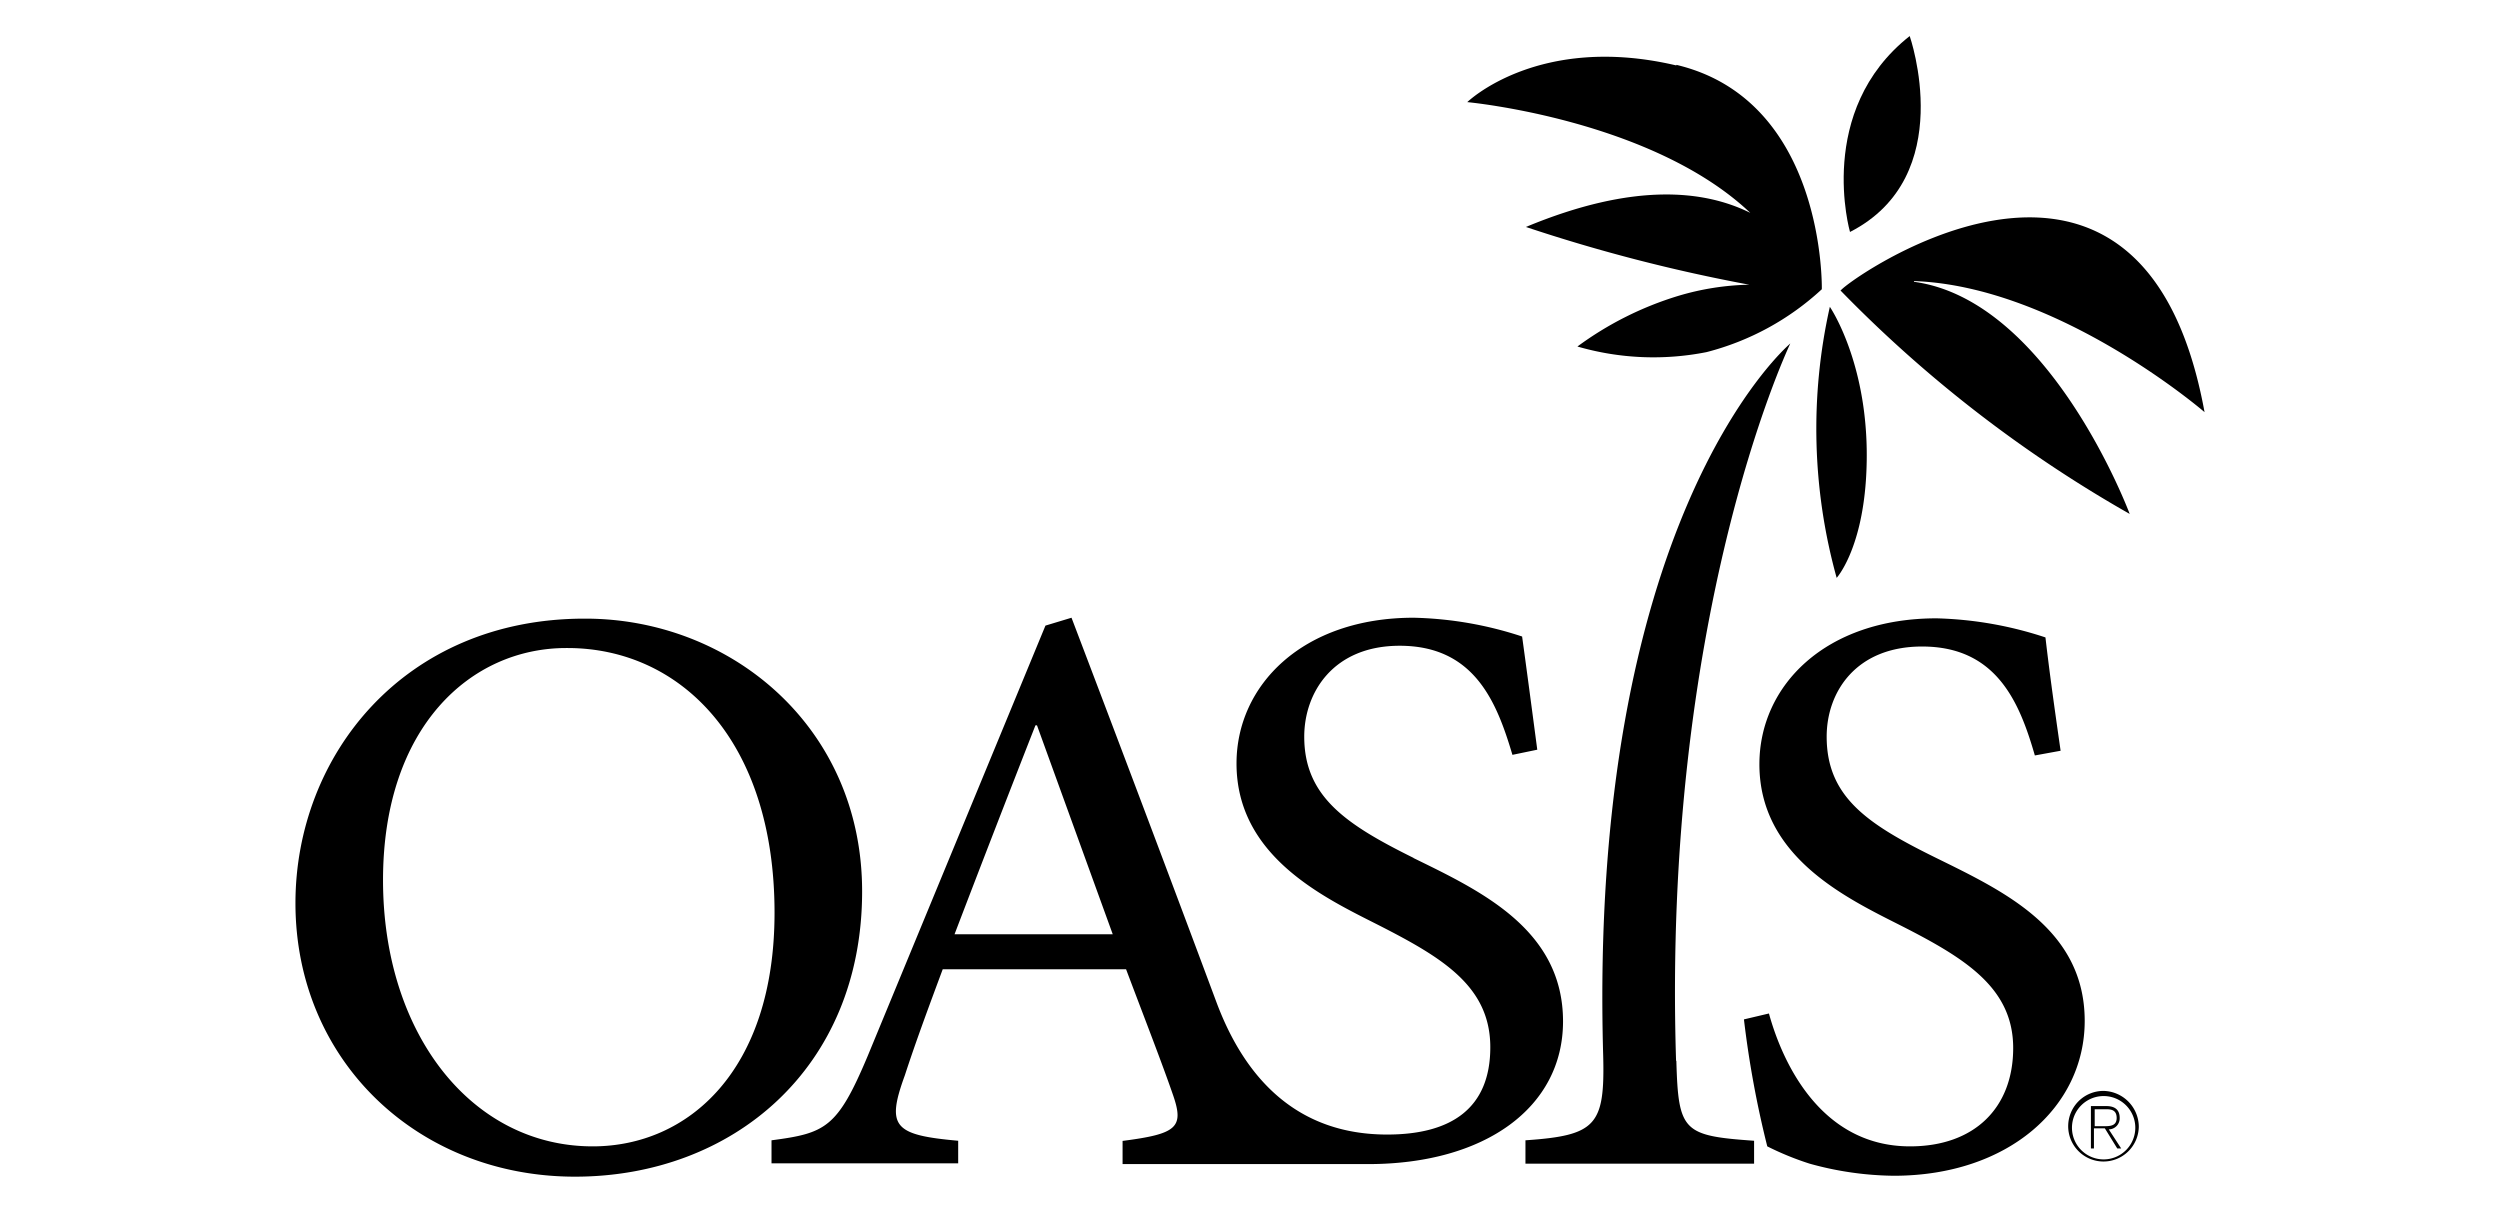
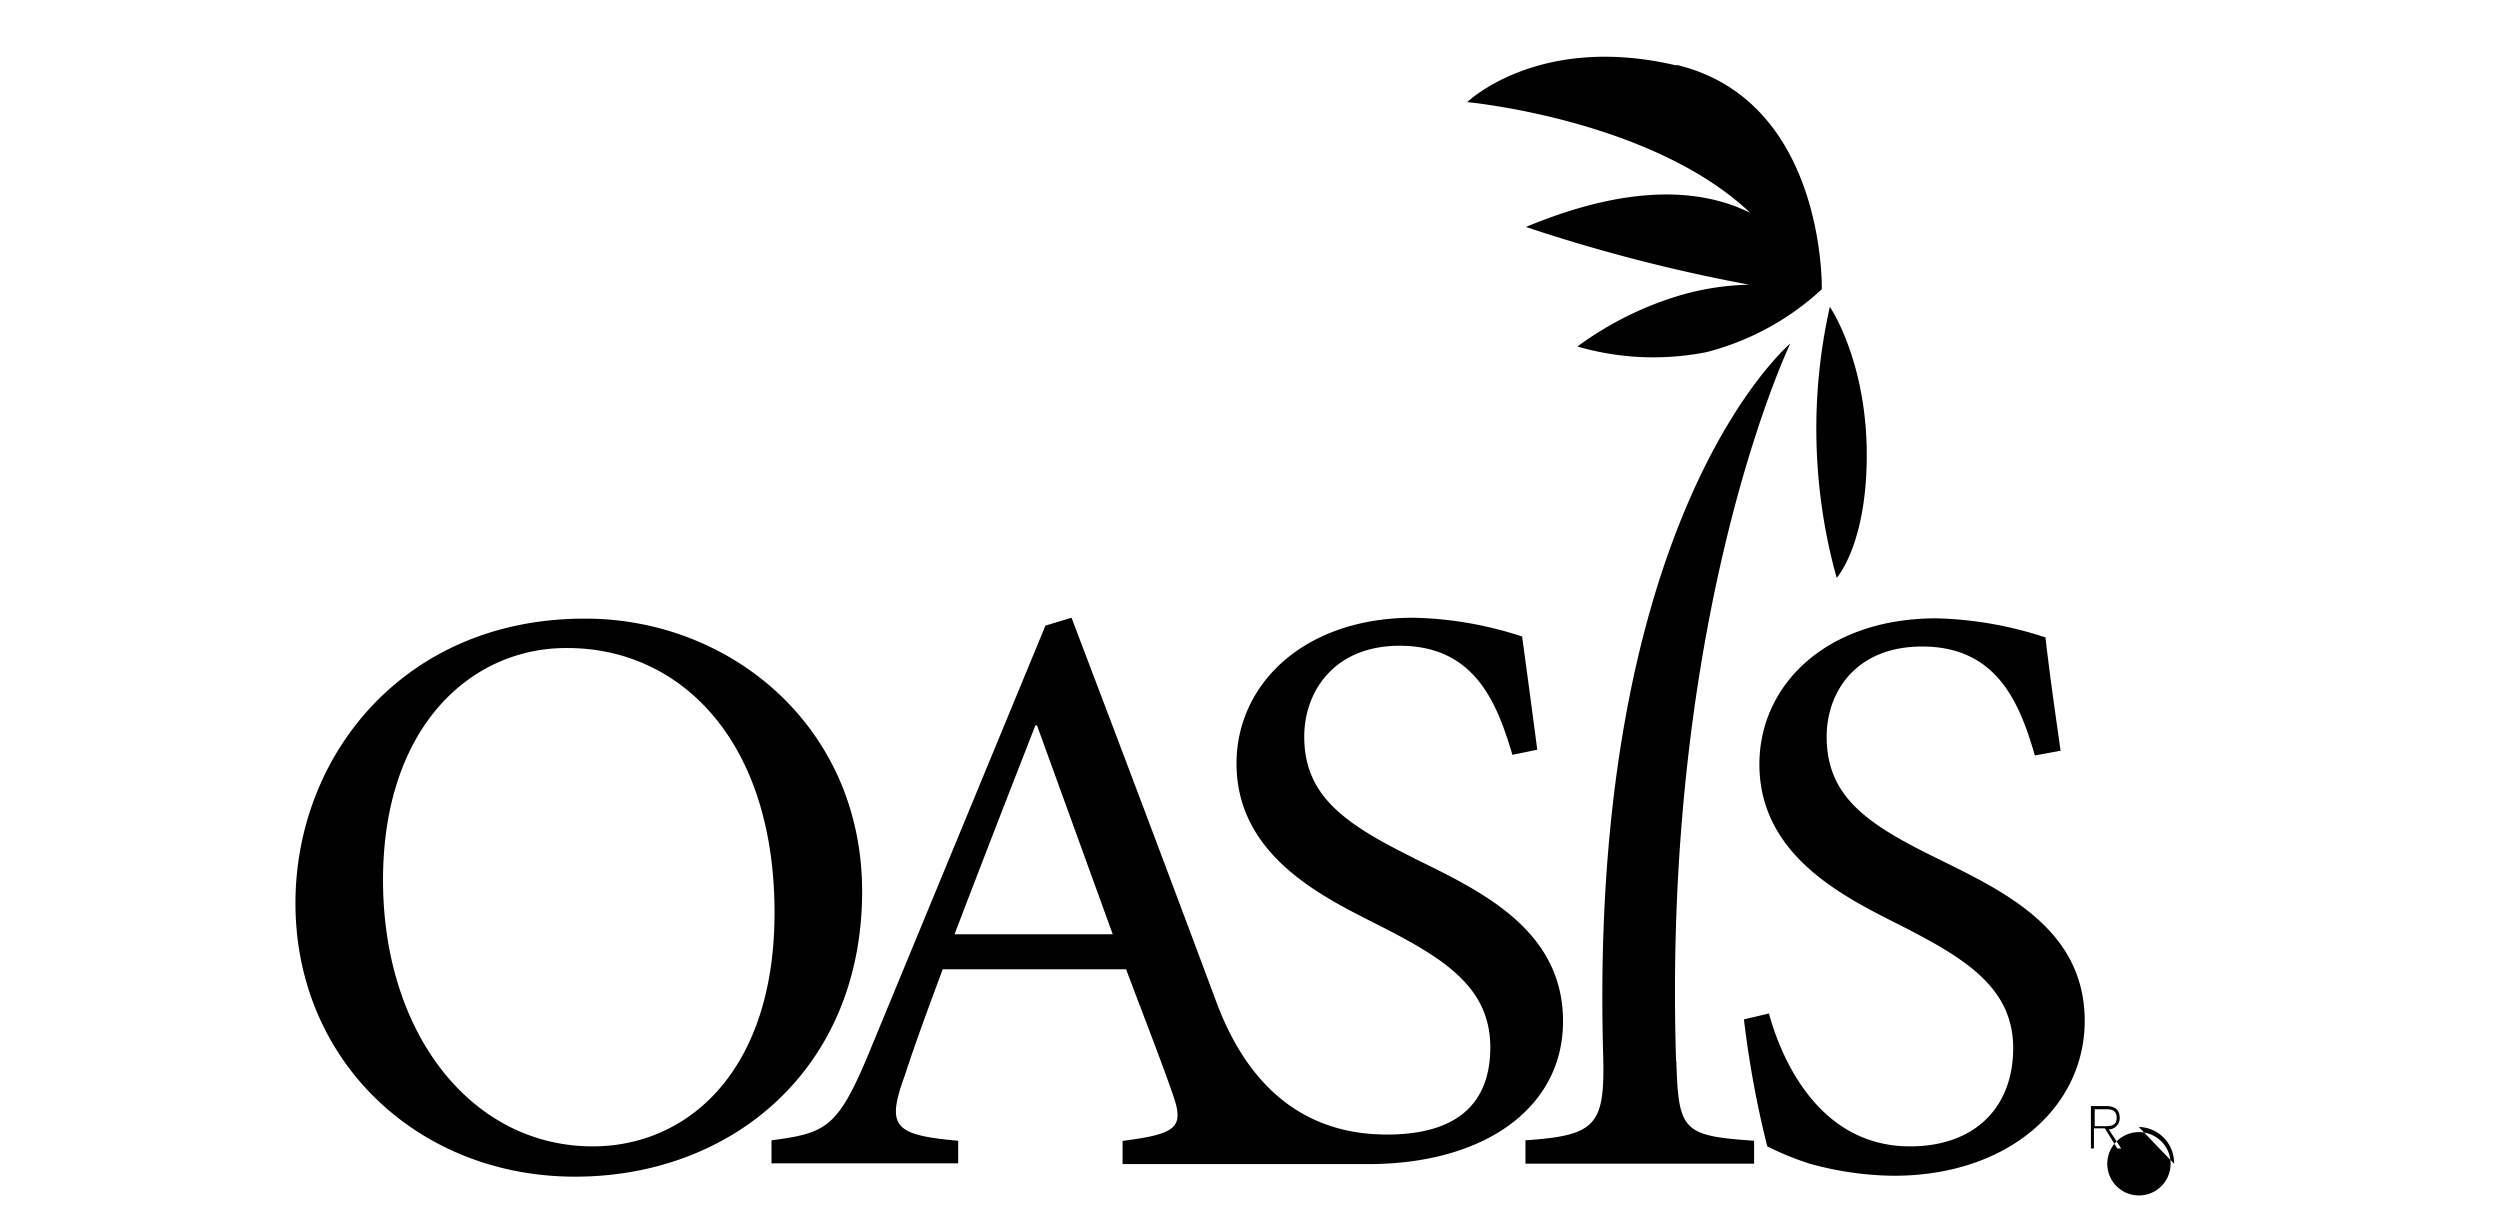
<svg xmlns="http://www.w3.org/2000/svg" width="165" height="80" viewBox="0 0 165 80">
  <path d="M120.77,20.25s2.87,4.18,2.38,11.45c-.32,4.67-1.93,6.44-1.93,6.44a36.74,36.74,0,0,1-.45-17.89" />
-   <path d="M122.1,15.31s-2.31-8,3.94-12.93c0,0,3.24,9.26-3.94,12.93" />
-   <path d="M126.32,18.55v0c9.55.34,19.18,8.65,19.18,8.65-4.25-23.26-24.8-7.81-24-8a85.65,85.65,0,0,0,19.06,14.72s-5.25-14.09-14.23-15.32" />
  <path d="M110.64,4.32c-9.11-2.15-13.8,2.42-13.8,2.42S109,7.87,115.52,14.05v0c-3-1.49-7.65-2.05-14.81.93a110.44,110.44,0,0,0,14.74,3.81v0a17.55,17.55,0,0,0-4.69.74,22,22,0,0,0-6.65,3.34,18,18,0,0,0,8.52.37,17.67,17.67,0,0,0,7.61-4.15s.27-12.46-9.6-14.81" />
-   <path d="M141.16,74.38A2.33,2.33,0,1,1,138.83,72a2.38,2.38,0,0,1,2.33,2.43m-4.41,0a2.09,2.09,0,1,0,4.18,0,2.09,2.09,0,1,0-4.18,0M138,73h1c.63,0,.9.28.9.79a.73.73,0,0,1-.72.75L140,75.8h-.26l-.82-1.33h-.72V75.8H138V73Zm.23,1.33h.59c.42,0,.88,0,.88-.54s-.37-.58-.7-.58h-.75v1.12Z" />
+   <path d="M141.16,74.38a2.38,2.38,0,0,1,2.33,2.43m-4.41,0a2.09,2.09,0,1,0,4.18,0,2.09,2.09,0,1,0-4.18,0M138,73h1c.63,0,.9.28.9.79a.73.73,0,0,1-.72.75L140,75.8h-.26l-.82-1.33h-.72V75.8H138V73Zm.23,1.33h.59c.42,0,.88,0,.88-.54s-.37-.58-.7-.58h-.75v1.12Z" />
  <path d="M38.63,40.83c9.59,0,18.27,7.14,18.27,18,0,11.69-8.57,18.83-18.95,18.83S19.5,70,19.5,59.61c0-9.73,7.16-18.78,19.08-18.78h.05m-1.26,1.94c-6.3,0-12.09,5.2-12.09,15.32s5.84,17.57,13.84,17.57c6.3,0,12-5,12-15.42,0-11.41-6.25-17.47-13.67-17.47ZM93.29,56.62c-4.48-2.22-7.21-4.06-7.21-8,0-2.92,1.92-6,6.3-6,4.94,0,6.41,3.73,7.44,7.2l1.64-.34c-.45-3.41-.73-5.51-1-7.47a24.47,24.47,0,0,0-7.16-1.24c-7.31,0-11.69,4.44-11.69,9.62,0,6.11,5.72,8.82,9.36,10.66,4.26,2.17,7.39,4.06,7.39,8.07s-2.55,5.76-6.81,5.76c-5.84,0-9.34-3.57-11.27-8.75-3.13-8.4-6.47-17.24-9.56-25.36L69,41.29,57.27,69.69c-2,4.76-2.78,5.1-6.35,5.57v1.52H63.24V75.29c-4.25-.38-4.76-.92-3.52-4.32.74-2.27,1.59-4.55,2.5-7h12.1c1.24,3.29,2.38,6.21,3.11,8.33s.23,2.54-3.34,3v1.53H90.3c7.7,0,12.86-3.73,12.86-9.42,0-6.07-5.44-8.61-9.87-10.78M63,61.66c1.7-4.45,3.52-9.15,5.34-13.79h.1l5,13.79Zm71.3-11.8c-1-3.46-2.5-7.19-7.44-7.19-4.37,0-6.3,3-6.3,5.95,0,4,2.73,5.79,7.22,8s9.81,4.7,9.81,10.76c0,5.69-5.05,10.22-12.6,10.22a21.39,21.39,0,0,1-5.56-.8,19.18,19.18,0,0,1-2.79-1.14,66.18,66.18,0,0,1-1.54-8.38l1.65-.39c.91,3.31,3.46,8.77,9.31,8.77,4.25,0,6.81-2.54,6.81-6.49s-3.12-5.9-7.39-8.07c-3.64-1.84-9.36-4.55-9.36-10.66,0-5.2,4.37-9.63,11.69-9.63A24.78,24.78,0,0,1,135,42.07c.23,2,.51,4.06,1,7.48ZM110.62,70c-.91-29.13,7.19-46.58,7.54-47.33h0c-.59.51-13.35,12-12.35,47,.12,4.61-.46,5.27-5.13,5.59V76.8h15.09V75.29c-4.68-.33-5-.61-5.13-5.26" />
</svg>